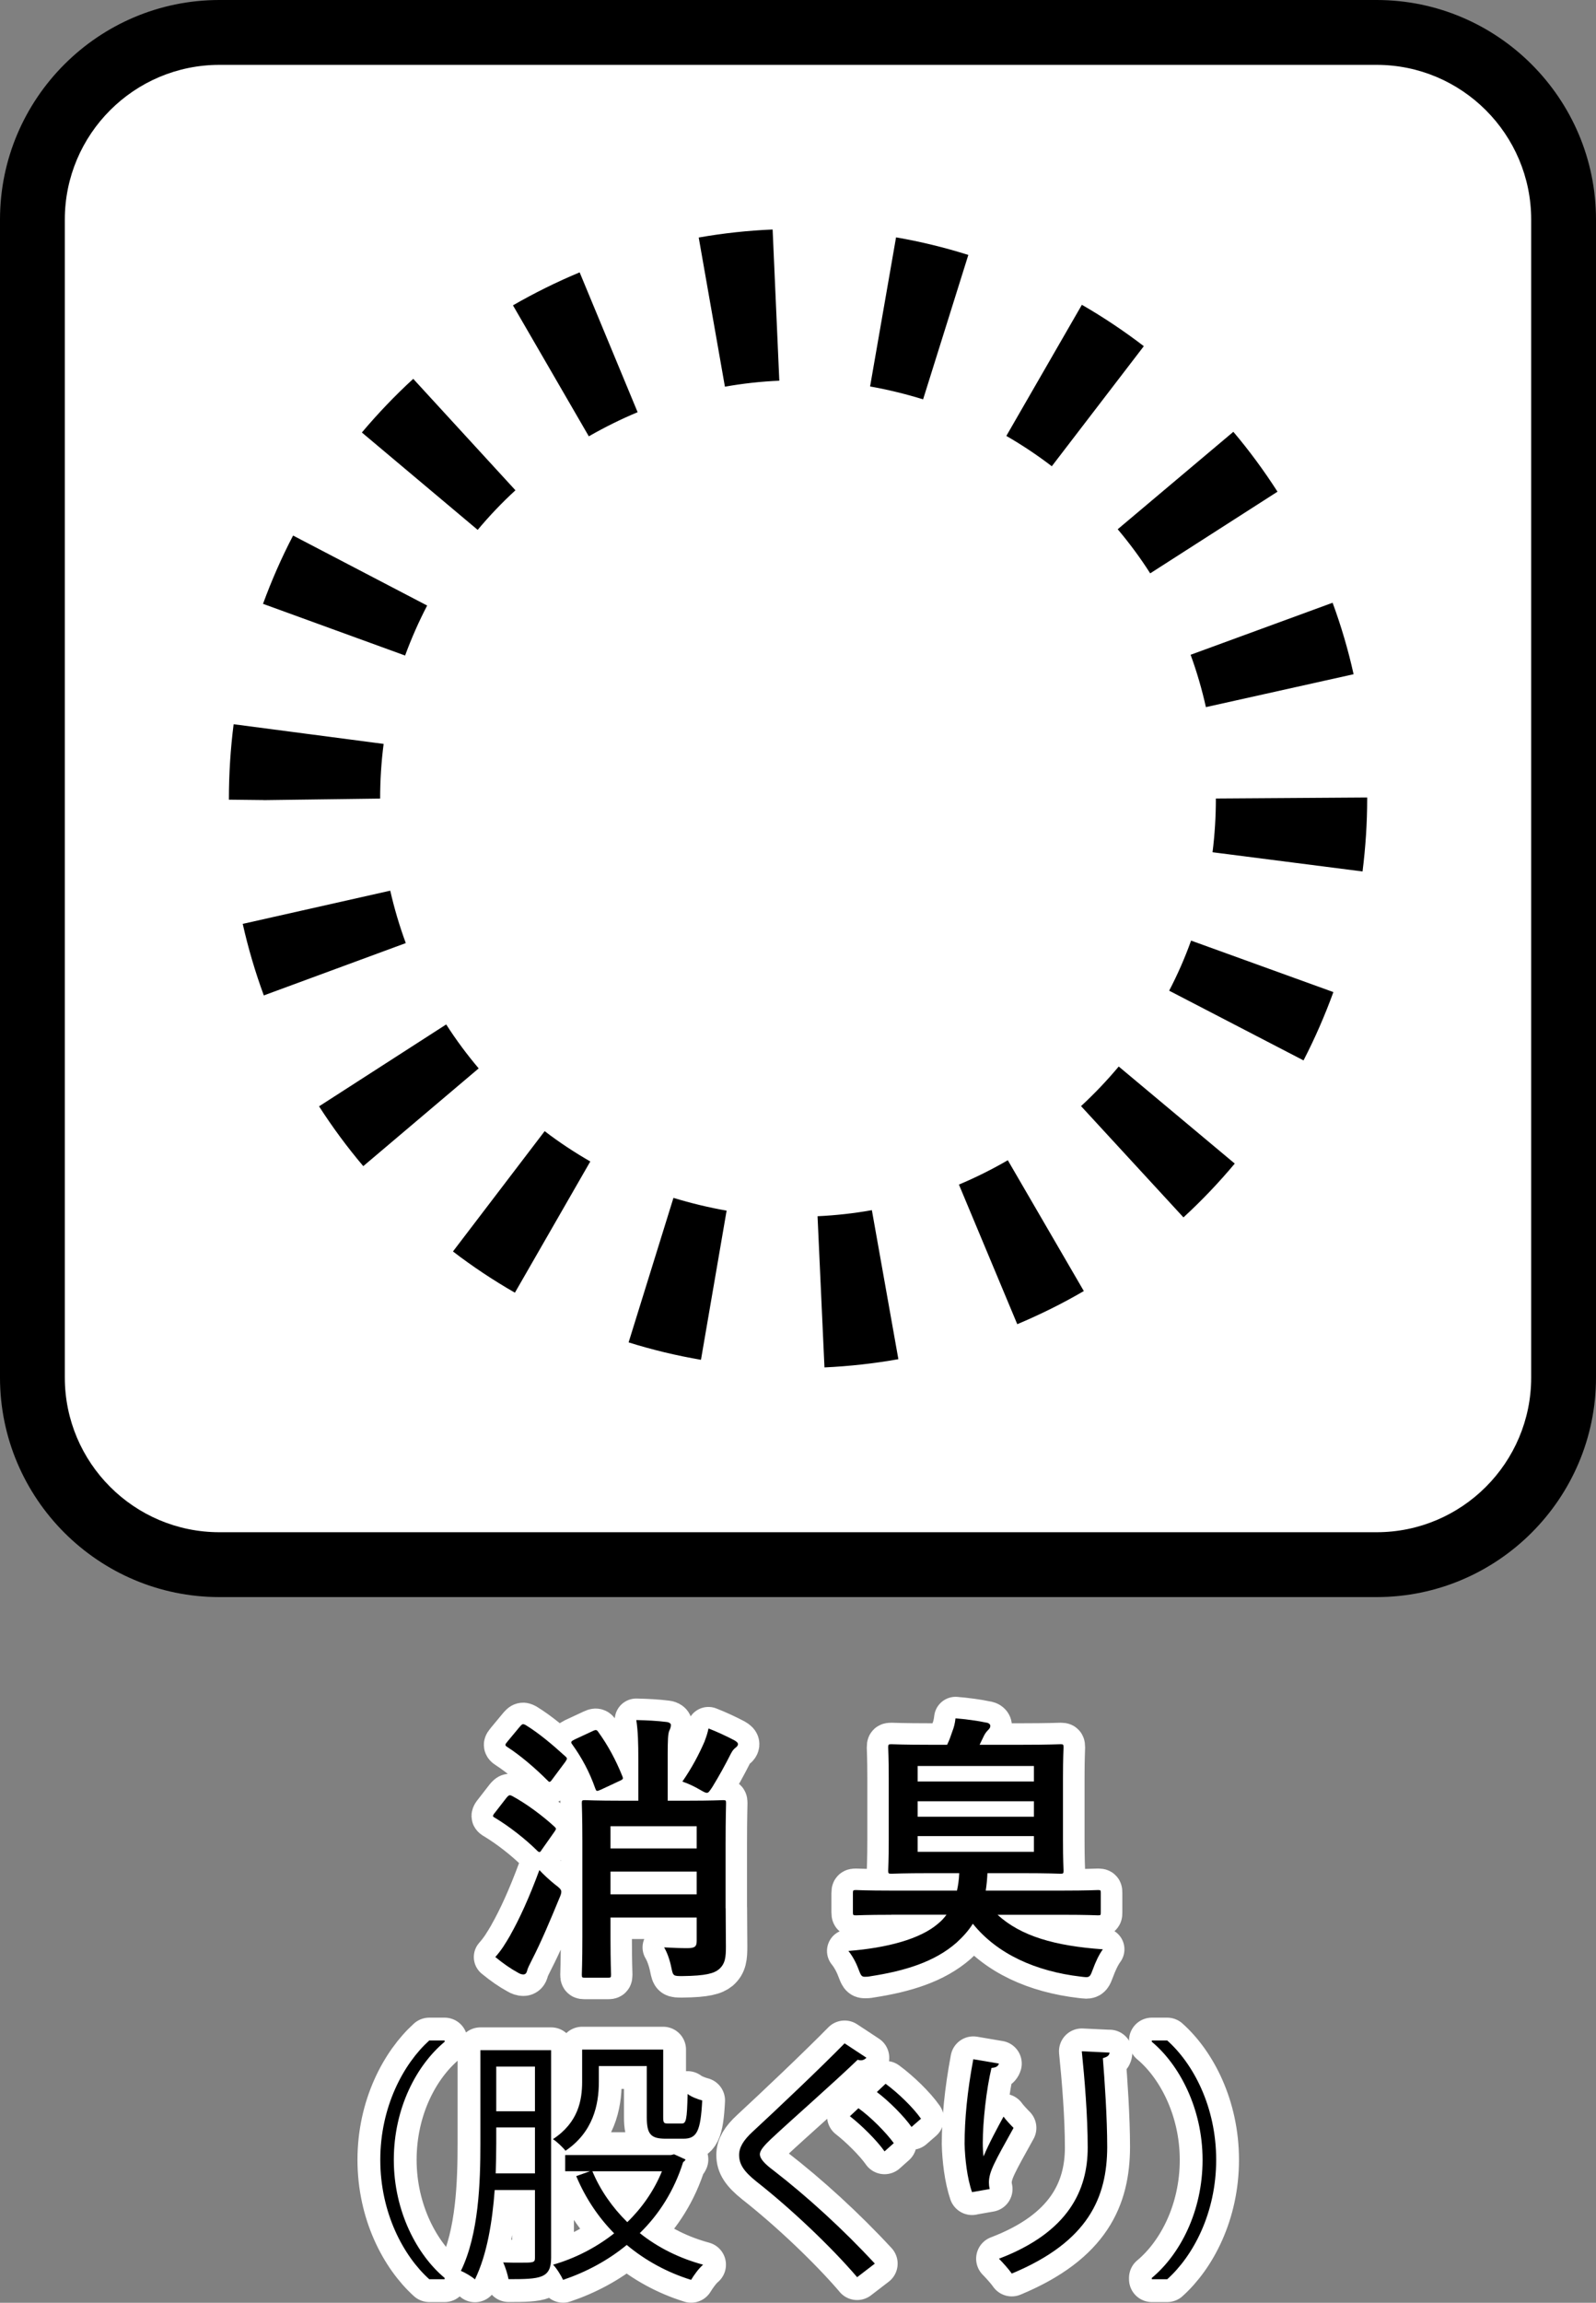
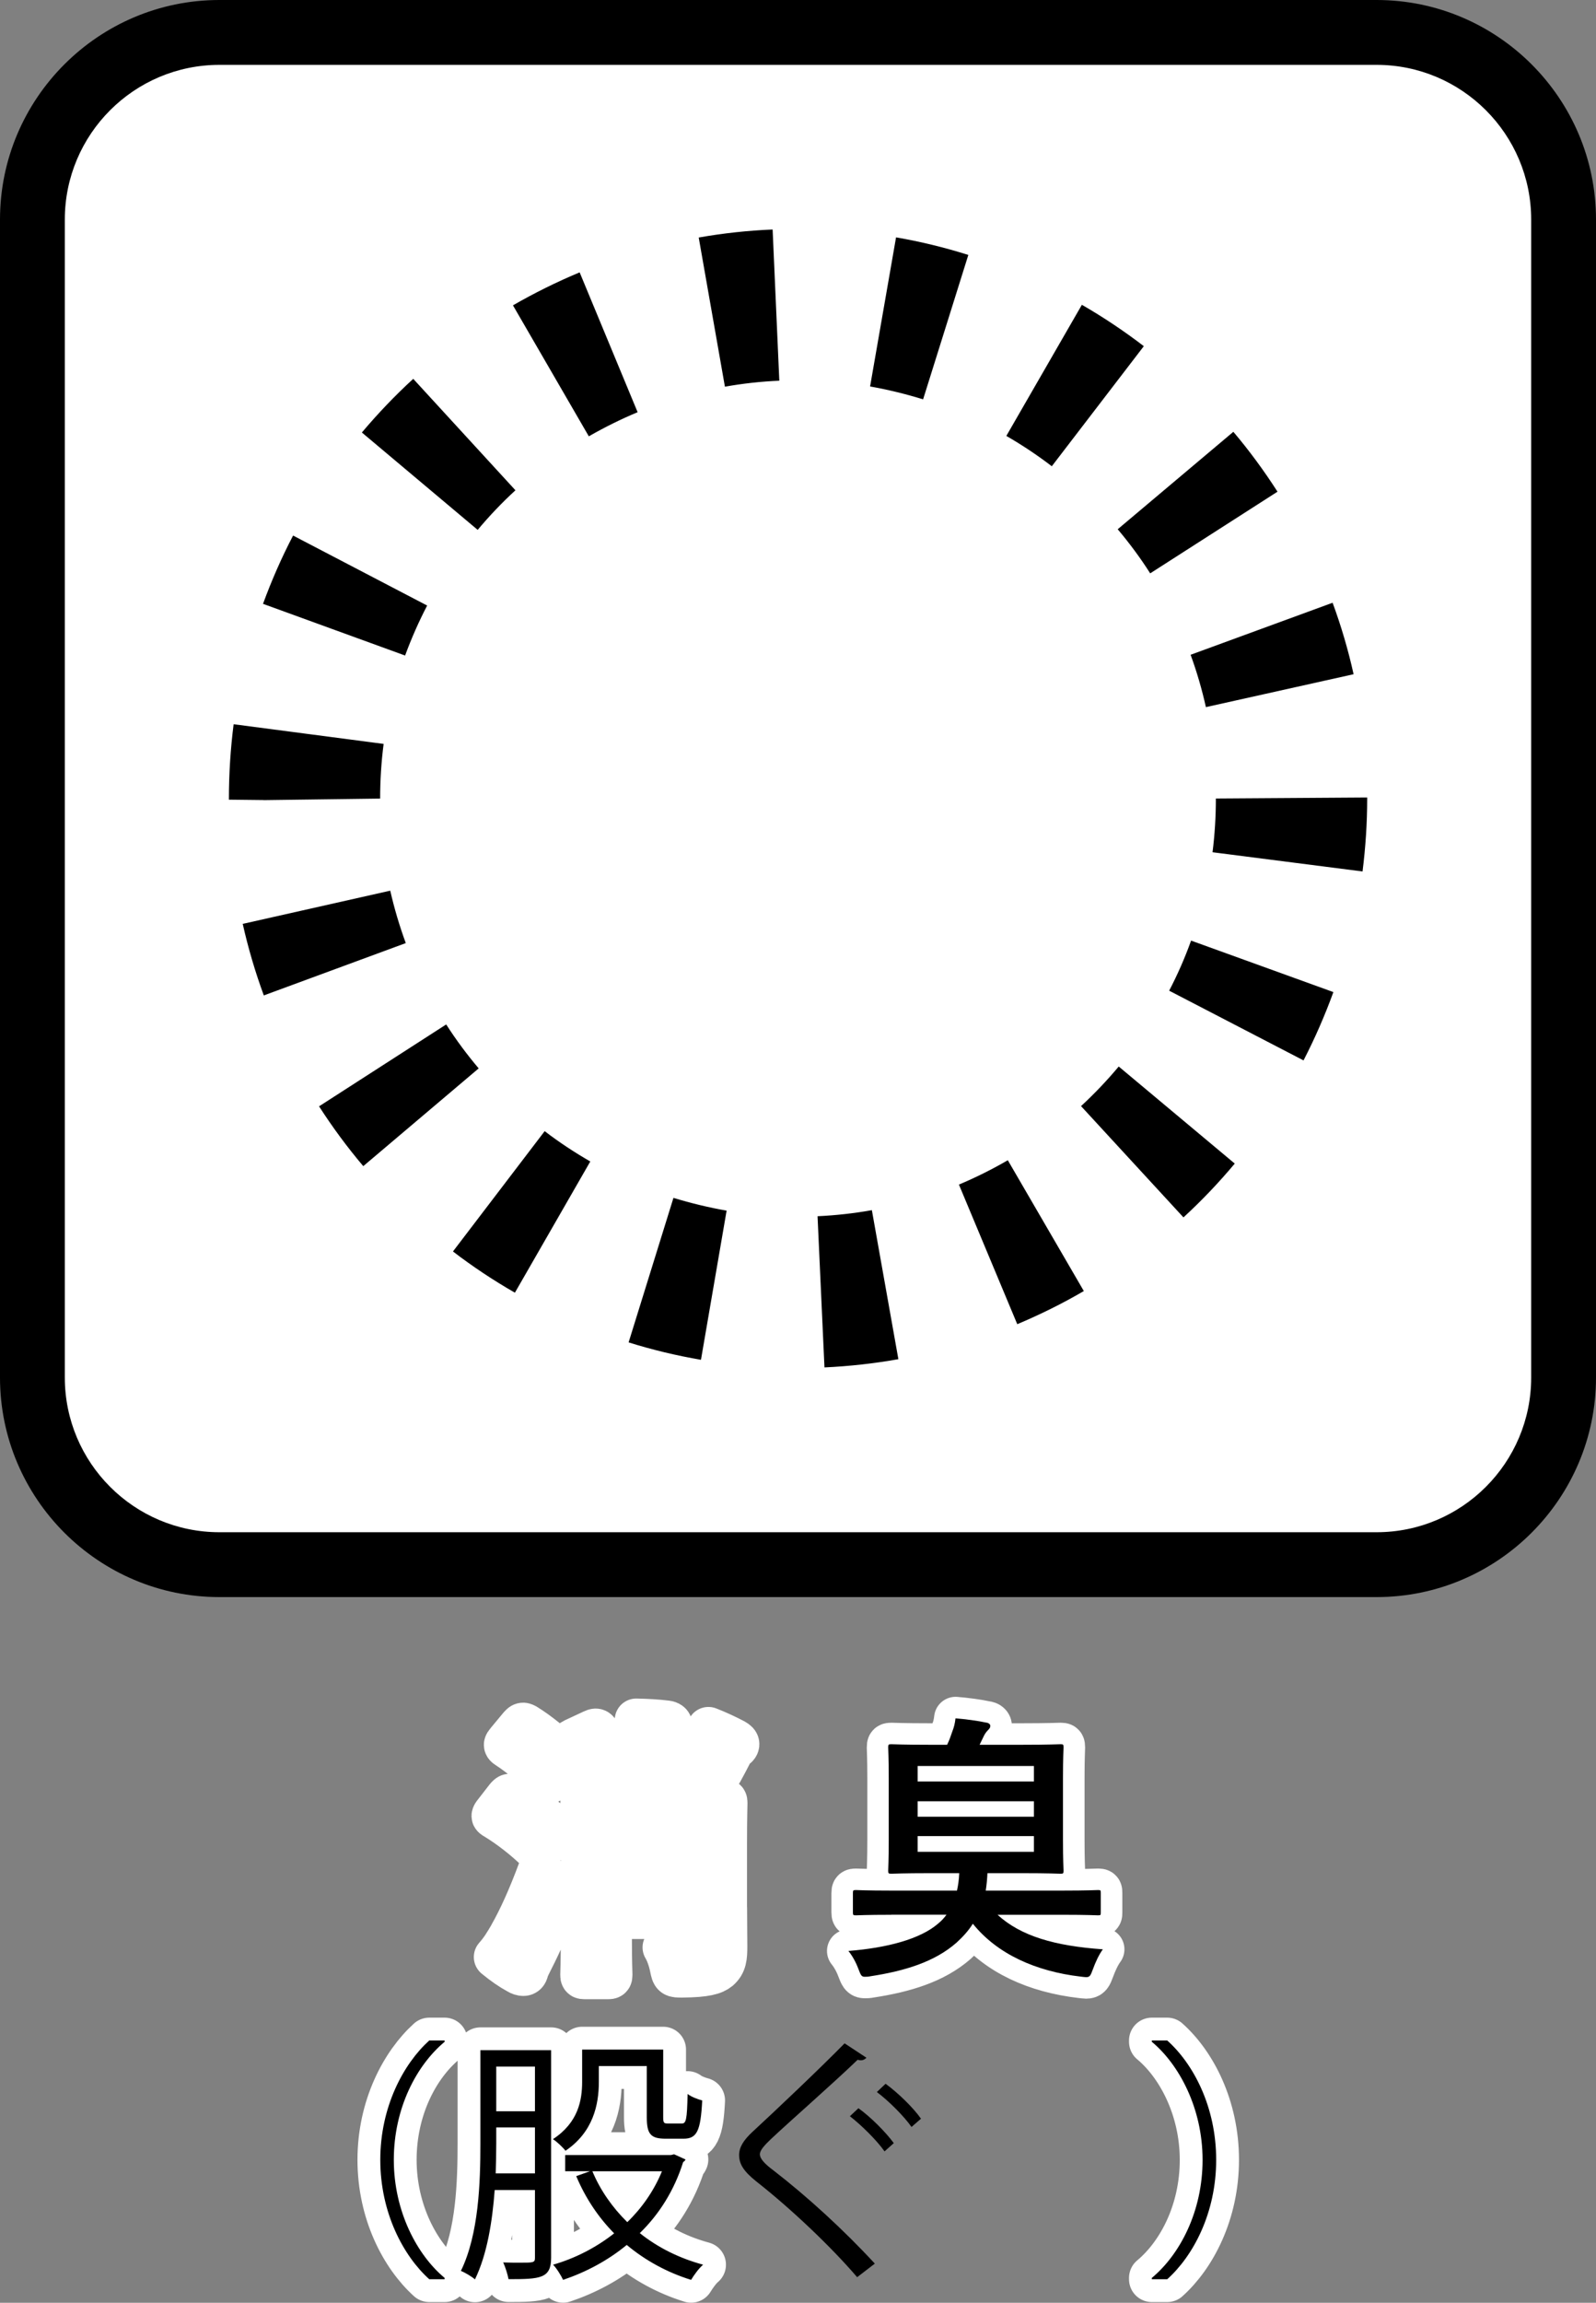
<svg xmlns="http://www.w3.org/2000/svg" id="_レイヤー_2" data-name="レイヤー 2" viewBox="0 0 205.35 296.09">
  <rect x="0" y="0" width="205.35" height="296.09" fill="#808080" stroke="none" />
  <defs>
    <style>
      .cls-1 {
        stroke-width: 5.87px;
      }

      .cls-1, .cls-2 {
        fill: none;
        stroke: #fff;
        stroke-linejoin: round;
      }

      .cls-3 {
        fill: #fff;
      }

      .cls-2 {
        stroke-linecap: round;
        stroke-width: 5.53px;
      }
    </style>
  </defs>
  <g id="_レイヤー_1-2" data-name="レイヤー 1">
    <g>
      <path class="cls-3" d="m174.26,201.4H31.09c-14.96,0-27.14-12.18-27.14-27.14V31.09C3.96,16.12,16.13,3.95,31.09,3.95h143.17c14.96,0,27.15,12.17,27.15,27.13v143.17c0,14.96-12.18,27.14-27.15,27.14" />
      <path d="m177.12,205.35H28.23c-15.56,0-28.23-12.67-28.23-28.23V28.23C0,12.67,12.67,0,28.23,0h148.89c15.56,0,28.23,12.67,28.23,28.23v148.89c0,15.56-12.67,28.23-28.23,28.23M28.23,8.34c-10.97,0-19.89,8.92-19.89,19.89v148.89c0,10.97,8.92,19.89,19.89,19.89h148.89c10.97,0,19.89-8.92,19.89-19.89V28.23c0-10.97-8.92-19.89-19.89-19.89H28.23Z" />
      <path d="m106.08,175.82l-.89-19.44c2.35-.11,4.7-.37,6.99-.78l3.41,19.16c-3.12.56-6.31.91-9.51,1.06m-15.89-.98c-3.14-.54-6.26-1.28-9.31-2.24l5.77-18.58c2.24.68,4.54,1.24,6.84,1.64l-3.3,19.18Zm40.7-4.57l-7.51-17.96c2.15-.9,4.27-1.96,6.29-3.13l9.78,16.82c-2.74,1.6-5.63,3.03-8.56,4.26m-64.64-4.05c-2.76-1.58-5.44-3.36-7.97-5.3l11.8-15.47c1.86,1.43,3.84,2.73,5.87,3.9l-9.7,16.87Zm86.02-9.68l-13.18-14.31c1.72-1.58,3.35-3.3,4.85-5.09l14.93,12.48c-2.04,2.44-4.26,4.77-6.6,6.92m-105.53-6.59c-2.06-2.43-3.97-5.02-5.69-7.69l16.36-10.53c1.26,1.97,2.67,3.87,4.18,5.65l-14.85,12.57Zm120.97-13.6l-17.28-8.96c1.08-2.07,2.03-4.23,2.82-6.44l18.31,6.62c-1.09,3-2.38,5.95-3.84,8.78m-133.78-8.36c-1.1-2.99-2.01-6.07-2.71-9.19l18.98-4.27c.52,2.28,1.19,4.54,2,6.74l-18.27,6.73Zm141.37-15.93l-19.3-2.47c.29-2.28.43-4.61.43-6.91l19.47-.13v.13c0,3.14-.21,6.29-.6,9.39m-141.4-9.19l-4.46-.05c0-3.34.21-6.55.61-9.7l19.3,2.53c-.3,2.31-.45,4.67-.45,7.03l-15,.2Zm121.25-11.94c-.51-2.29-1.17-4.55-1.97-6.74l18.27-6.69c1.1,2.99,2.01,6.07,2.7,9.19l-19,4.23Zm-103.03-6.64l-18.29-6.65c1.1-3,2.39-5.95,3.87-8.78l17.25,9c-1.08,2.07-2.03,4.23-2.84,6.43m95.87-10.57c-1.26-1.98-2.67-3.88-4.18-5.67l14.88-12.53c2.05,2.42,3.96,5.02,5.68,7.7l-16.38,10.5Zm-86.53-5.59l-14.9-12.52c2.04-2.42,4.26-4.75,6.61-6.9l13.15,14.33c-1.73,1.58-3.36,3.3-4.86,5.09m73.87-8.18c-1.85-1.42-3.82-2.73-5.85-3.9l9.72-16.86c2.76,1.59,5.44,3.38,7.97,5.32l-11.84,15.44Zm-59.57-3.85l-9.76-16.84c2.76-1.59,5.65-3.02,8.58-4.24l7.46,17.98c-2.14.89-4.25,1.94-6.28,3.1m43.02-4.75c-2.23-.69-4.53-1.25-6.83-1.66l3.34-19.17c3.14.54,6.26,1.3,9.3,2.26l-5.82,18.57Zm-25.51-1.64l-3.37-19.17c3.12-.55,6.32-.9,9.51-1.03l.86,19.44c-2.35.1-4.71.36-7,.77" />
      <path class="cls-2" d="m65.2,231.12c.29-.35.4-.35.73-.18,1.77.97,3.76,2.42,5.38,3.9.14.14.22.22.22.29,0,.1-.07.22-.22.43l-1.63,2.31c-.1.19-.18.26-.29.26-.07,0-.18-.07-.32-.22-1.55-1.52-3.55-3.07-5.35-4.16-.19-.1-.29-.18-.29-.25,0-.1.1-.26.25-.43l1.52-1.96Zm.48,17.65c1.15-2.03,2.41-4.77,3.72-8.32.51.55,1.27,1.26,1.99,1.84.58.43.83.65.83.94,0,.22-.07.43-.25.84-1.16,2.81-2.31,5.56-3.54,7.95-.29.58-.54,1.05-.61,1.38-.07.29-.22.47-.48.47-.22,0-.43-.07-.68-.22-.94-.51-1.88-1.16-2.93-2.02.83-.94,1.26-1.67,1.96-2.86Zm1.22-26.78c.29-.36.4-.36.72-.19,1.77,1.09,3.47,2.54,5.1,4.02.13.1.21.22.21.29,0,.1-.07.22-.21.43l-1.67,2.24c-.15.22-.26.33-.36.33-.07,0-.14-.07-.29-.22-1.55-1.55-3.47-3.19-5.13-4.26-.18-.11-.25-.19-.25-.29,0-.07.07-.19.25-.4l1.62-1.95Zm9.29.61c.47-.22.57-.22.79.11,1.23,1.7,2.24,3.57,3.07,5.63.15.36.15.43-.35.65l-2.42,1.13c-.52.22-.55.22-.69-.14-.76-2.17-1.74-3.97-2.96-5.67-.26-.33-.15-.43.29-.65l2.28-1.06Zm17.17,22.77c0,1.81.03,3.8.03,4.88,0,1.38-.07,2.24-.9,2.96-.62.51-1.67.84-4.7.87-1.16,0-1.2,0-1.42-1.09-.22-1.09-.57-1.99-.93-2.6,1.29.07,2.06.1,2.99.1.98,0,1.2-.22,1.2-.94v-3h-11.09v2.65c0,3.06.07,4.51.07,4.69,0,.37-.04.4-.4.4h-2.96c-.36,0-.4-.03-.4-.4,0-.21.07-1.62.07-4.8v-12.36c0-3.19-.07-4.63-.07-4.88,0-.36.04-.39.4-.39.25,0,1.41.07,4.7.07h2.17v-5.32c0-2.09-.04-3.61-.26-5.05,1.38.03,2.71.1,3.9.25.36.04.55.22.55.36,0,.29-.07.47-.22.8-.15.39-.19,1.12-.19,3.06v5.9h2.42c3.32,0,4.45-.07,4.7-.07.36,0,.39.03.39.39,0,.22-.06,1.91-.06,5.21v8.31Zm-14.82-7.7h11.09v-2.85h-11.09v2.85Zm11.09,2.97h-11.09v2.92h11.09v-2.92Zm1.04-16.81c.22-.58.36-1.01.48-1.59,1.12.43,2.45,1.06,3.32,1.52.32.18.47.33.47.51,0,.14-.1.29-.29.43-.29.22-.43.43-.61.76-.77,1.52-1.48,2.81-2.39,4.3-.36.54-.5.76-.71.76-.19,0-.43-.14-.87-.39-.73-.43-1.52-.8-2.28-1.06,1.22-1.77,2.13-3.47,2.89-5.24Z" />
      <path class="cls-2" d="m114.68,246.2c-3.26,0-4.34.07-4.55.07-.36,0-.39-.04-.39-.4v-2.45c0-.36.03-.4.39-.4.22,0,1.29.07,4.55.07h8.46c.15-.68.26-1.41.29-2.24h-3.73c-3.5,0-4.77.07-4.99.07-.39,0-.42-.04-.42-.4,0-.25.07-1.33.07-3.93v-7.99c0-2.6-.07-3.68-.07-3.9,0-.4.03-.43.42-.43.22,0,1.49.07,4.99.07h2.17c.32-.65.46-1.16.68-1.74.19-.47.33-1,.4-1.66,1.26.1,2.92.32,3.9.54.39.03.58.25.58.43,0,.22-.11.36-.29.54-.26.26-.43.51-.58.84l-.51,1.05h5.42c3.5,0,4.73-.07,4.99-.07.36,0,.39.03.39.43,0,.22-.07,1.3-.07,3.9v7.99c0,2.6.07,3.72.07,3.93,0,.36-.03.4-.39.4-.26,0-1.49-.07-4.99-.07h-4.41c-.04.8-.11,1.55-.22,2.24h9.9c3.25,0,4.34-.07,4.55-.07.35,0,.35.04.35.4v2.45c0,.36,0,.4-.35.4-.22,0-1.3-.07-4.55-.07h-8.38c2.99,2.74,7.33,4,13.55,4.44-.51.69-.97,1.7-1.3,2.61-.29.79-.39.97-.87.97-.14,0-.39-.04-.68-.07-5.78-.68-10.73-2.89-13.88-6.8-.54.87-1.26,1.67-2.13,2.46-2.81,2.45-6.61,3.61-11.02,4.29-.32.07-.58.07-.76.07-.43,0-.51-.22-.8-.97-.36-.97-.83-1.77-1.3-2.35,4.92-.39,9.25-1.51,11.57-3.54.39-.32.71-.68,1.04-1.12h-7.12Zm3.39-17.14h14.96v-1.99h-14.96v1.99Zm14.96,2.54h-14.96v1.99h14.96v-1.99Zm0,4.48h-14.96v2.02h14.96v-2.02Z" />
-       <path d="m65.2,231.12c.29-.35.4-.35.73-.18,1.77.97,3.76,2.42,5.38,3.9.14.14.22.22.22.29,0,.1-.07.22-.22.43l-1.63,2.31c-.1.19-.18.26-.29.26-.07,0-.18-.07-.32-.22-1.55-1.52-3.55-3.07-5.35-4.16-.19-.1-.29-.18-.29-.25,0-.1.1-.26.25-.43l1.52-1.96Zm.48,17.65c1.15-2.03,2.41-4.77,3.72-8.32.51.55,1.27,1.26,1.99,1.84.58.43.83.65.83.94,0,.22-.07.43-.25.84-1.16,2.81-2.31,5.56-3.54,7.95-.29.58-.54,1.05-.61,1.38-.07.29-.22.47-.48.47-.22,0-.43-.07-.68-.22-.94-.51-1.88-1.16-2.93-2.02.83-.94,1.26-1.67,1.96-2.86m1.22-26.78c.29-.36.4-.36.72-.19,1.77,1.09,3.47,2.54,5.1,4.02.13.1.21.22.21.29,0,.1-.07.22-.21.43l-1.67,2.24c-.15.22-.26.33-.36.33-.07,0-.14-.07-.29-.22-1.55-1.55-3.47-3.19-5.13-4.26-.18-.11-.25-.19-.25-.29,0-.07.07-.19.25-.4l1.62-1.95Zm9.29.61c.47-.22.57-.22.79.11,1.23,1.7,2.24,3.57,3.07,5.63.15.36.15.43-.35.65l-2.42,1.13c-.52.22-.55.22-.69-.14-.76-2.17-1.74-3.97-2.96-5.67-.26-.33-.15-.43.29-.65l2.28-1.06Zm17.17,22.77c0,1.81.03,3.8.03,4.88,0,1.38-.07,2.24-.9,2.96-.62.51-1.67.84-4.7.87-1.16,0-1.2,0-1.42-1.09-.22-1.09-.57-1.99-.93-2.6,1.29.07,2.06.1,2.99.1.98,0,1.2-.22,1.2-.94v-3h-11.09v2.65c0,3.06.07,4.51.07,4.69,0,.37-.04.4-.4.4h-2.96c-.36,0-.4-.03-.4-.4,0-.21.07-1.62.07-4.8v-12.36c0-3.19-.07-4.63-.07-4.88,0-.36.04-.39.4-.39.25,0,1.41.07,4.7.07h2.17v-5.32c0-2.09-.04-3.61-.26-5.05,1.38.03,2.71.1,3.9.25.36.04.55.22.55.36,0,.29-.07.47-.22.8-.15.39-.19,1.12-.19,3.06v5.9h2.42c3.32,0,4.45-.07,4.7-.07.36,0,.39.03.39.39,0,.22-.06,1.91-.06,5.21v8.31Zm-14.82-7.7h11.09v-2.86h-11.09v2.86Zm11.09,2.97h-11.09v2.93h11.09v-2.93Zm1.04-16.81c.22-.58.36-1.01.48-1.59,1.12.43,2.45,1.06,3.32,1.52.32.18.47.33.47.51,0,.14-.1.29-.29.43-.29.22-.43.43-.61.76-.77,1.52-1.48,2.81-2.39,4.3-.36.54-.5.76-.71.76-.19,0-.43-.14-.87-.39-.73-.43-1.52-.8-2.28-1.06,1.22-1.77,2.13-3.47,2.89-5.24" />
      <path d="m114.68,246.2c-3.25,0-4.34.07-4.55.07-.36,0-.39-.04-.39-.4v-2.45c0-.36.03-.4.39-.4.22,0,1.3.07,4.55.07h8.45c.15-.68.26-1.41.29-2.24h-3.72c-3.51,0-4.77.07-4.99.07-.4,0-.43-.04-.43-.4,0-.25.07-1.33.07-3.93v-7.99c0-2.6-.07-3.68-.07-3.9,0-.4.03-.43.43-.43.22,0,1.48.07,4.99.07h2.16c.32-.65.48-1.16.68-1.74.19-.47.33-1,.4-1.66,1.26.1,2.92.32,3.9.54.39.03.58.25.58.43,0,.22-.11.36-.29.54-.26.26-.43.51-.58.84l-.51,1.05h5.42c3.51,0,4.73-.07,4.99-.07.36,0,.39.03.39.43,0,.22-.07,1.3-.07,3.9v7.99c0,2.6.07,3.72.07,3.93,0,.36-.03.4-.39.4-.26,0-1.48-.07-4.99-.07h-4.41c-.04.8-.11,1.55-.22,2.24h9.9c3.25,0,4.34-.07,4.55-.07.35,0,.35.04.35.4v2.45c0,.36,0,.4-.35.4-.22,0-1.3-.07-4.55-.07h-8.38c3,2.74,7.34,4,13.55,4.44-.51.68-.97,1.7-1.3,2.61-.29.79-.39.97-.86.97-.15,0-.4-.04-.69-.07-5.78-.68-10.73-2.89-13.88-6.8-.54.87-1.26,1.67-2.13,2.46-2.81,2.45-6.61,3.61-11.02,4.29-.32.07-.58.07-.76.07-.43,0-.51-.22-.8-.97-.36-.97-.83-1.77-1.3-2.35,4.92-.39,9.25-1.51,11.57-3.54.39-.32.73-.68,1.05-1.12h-7.12Zm3.39-17.14h14.96v-1.99h-14.96v1.99Zm14.96,2.54h-14.96v1.99h14.96v-1.99Zm0,4.48h-14.96v2.02h14.96v-2.02Z" />
    </g>
    <g>
      <path class="cls-1" d="m57.21,262.53c-3.6,3-6.54,8.51-6.54,15.18s3.04,12.28,6.54,15.18v.17h-1.98c-3.33-3-6.3-8.55-6.3-15.35s2.97-12.34,6.3-15.35h1.98v.17Z" />
      <path class="cls-1" d="m70.91,263.61v26.7c0,2.67-1.42,2.74-5.48,2.74-.1-.56-.4-1.55-.69-2.15.82.03,1.58.03,2.18.03,1.72,0,1.91,0,1.91-.63v-8.71h-5.18c-.3,3.99-.96,8.25-2.54,11.49-.4-.36-1.29-.89-1.81-1.09,2.31-4.72,2.51-11.42,2.51-16.37v-12.01h9.11Zm-7.06,12.01c0,1.19-.03,2.48-.07,3.83h5.05v-5.91h-4.98v2.08Zm4.98-9.9h-4.98v5.74h4.98v-5.74Zm8.22-.07v2.05c0,2.9-.73,6.44-4.29,8.84-.33-.43-1.16-1.22-1.62-1.49,3.27-2.14,3.76-5.02,3.76-7.39v-4.13h10.43v8.68c0,.73.07.83.63.83h1.75c.56,0,.69-.43.76-3.8.46.36,1.32.69,1.88.83-.2,3.96-.69,4.92-2.41,4.92h-2.28c-1.91,0-2.44-.56-2.44-2.74v-6.6h-6.17Zm9.7,11.35l1.45.66c-.07.17-.17.26-.3.33-1.15,3.66-3.1,6.73-5.58,9.14,2.31,1.85,5.08,3.23,8.15,4.06-.53.43-1.19,1.35-1.55,1.95-3.1-.96-5.91-2.51-8.28-4.49-2.44,2.01-5.25,3.5-8.19,4.49-.26-.56-.83-1.49-1.29-1.95,2.77-.79,5.51-2.18,7.86-4.03-2.05-2.08-3.7-4.55-4.88-7.36l1.78-.63h-3.2v-2.08h13.6l.43-.1Zm-10.53,2.18c1.02,2.44,2.57,4.65,4.49,6.54,1.88-1.82,3.43-4.03,4.46-6.54h-8.94Z" />
-       <path class="cls-1" d="m110.28,292.79c-3.33-3.89-8.48-8.78-12.94-12.28-1.65-1.32-2.24-2.24-2.24-3.43,0-.96.53-1.88,1.75-3,3-2.77,8.65-8.12,11.82-11.35l2.81,1.85c-.07.07-.3.33-.73.33-.13,0-.26-.03-.4-.07-3.3,3.17-8.45,7.66-11.16,10.2-.79.76-1.42,1.42-1.42,1.95,0,.56.59,1.22,1.75,2.08,4.36,3.37,9.01,7.62,13.04,11.98l-2.28,1.75Zm.17-21.72c1.62,1.16,3.53,3.1,4.55,4.49l-1.19,1.06c-.99-1.42-3.04-3.43-4.46-4.52l1.09-1.02Zm3.5-3.14c1.62,1.19,3.56,3.07,4.55,4.49l-1.22,1.06c-.92-1.32-2.87-3.3-4.46-4.49l1.12-1.06Z" />
-       <path class="cls-1" d="m125.07,281.87c-.63-1.78-.92-4.36-.96-6.21,0-3.1.33-6.7,1.12-10.89l3.3.56c-.13.43-.53.53-.96.56-.66,2.74-1.12,6.93-1.12,9.6,0,.73.03,1.32.1,1.78.66-1.62,1.88-3.86,2.57-5.12.3.43.96,1.12,1.29,1.45-2.44,4.39-3.17,5.64-3.17,7.03,0,.26.03.53.1.83l-2.28.4Zm17.69-17.96c-.03.4-.3.56-.86.73.23,2.87.56,7.66.56,11.45-.03,6.37-2.34,12.11-12.28,16.24-.36-.53-1.16-1.42-1.65-1.91,9.01-3.43,11.42-8.88,11.42-14.29,0-4.06-.4-8.85-.76-12.38l3.56.17Z" />
      <path class="cls-1" d="m148.2,292.89c3.6-3,6.53-8.52,6.53-15.18s-3.04-12.28-6.53-15.18v-.17h1.98c3.37,3,6.3,8.55,6.3,15.35s-2.94,12.34-6.3,15.35h-1.98v-.17Z" />
    </g>
    <g>
      <path d="m57.21,262.53c-3.6,3-6.54,8.51-6.54,15.18s3.04,12.28,6.54,15.18v.17h-1.98c-3.33-3-6.3-8.55-6.3-15.35s2.97-12.34,6.3-15.35h1.98v.17Z" />
      <path d="m70.91,263.61v26.7c0,2.67-1.42,2.74-5.48,2.74-.1-.56-.4-1.55-.69-2.15.82.03,1.58.03,2.18.03,1.72,0,1.91,0,1.91-.63v-8.71h-5.18c-.3,3.99-.96,8.25-2.54,11.49-.4-.36-1.29-.89-1.81-1.09,2.31-4.72,2.51-11.42,2.51-16.37v-12.01h9.11Zm-7.06,12.01c0,1.19-.03,2.48-.07,3.83h5.05v-5.91h-4.98v2.08Zm4.98-9.9h-4.98v5.74h4.98v-5.74Zm8.22-.07v2.05c0,2.9-.73,6.44-4.29,8.84-.33-.43-1.16-1.22-1.62-1.49,3.27-2.14,3.76-5.02,3.76-7.39v-4.13h10.43v8.68c0,.73.07.83.63.83h1.75c.56,0,.69-.43.76-3.8.46.36,1.32.69,1.88.83-.2,3.96-.69,4.92-2.41,4.92h-2.28c-1.91,0-2.44-.56-2.44-2.74v-6.6h-6.17Zm9.7,11.35l1.45.66c-.07.17-.17.26-.3.33-1.15,3.66-3.1,6.73-5.58,9.14,2.31,1.85,5.08,3.23,8.15,4.06-.53.43-1.19,1.35-1.55,1.95-3.1-.96-5.91-2.51-8.28-4.49-2.44,2.01-5.25,3.5-8.19,4.49-.26-.56-.83-1.49-1.29-1.95,2.77-.79,5.51-2.18,7.86-4.03-2.05-2.08-3.7-4.55-4.88-7.36l1.78-.63h-3.2v-2.08h13.6l.43-.1Zm-10.53,2.18c1.02,2.44,2.57,4.65,4.49,6.54,1.88-1.82,3.43-4.03,4.46-6.54h-8.94Z" />
      <path d="m110.28,292.79c-3.33-3.89-8.48-8.78-12.94-12.28-1.65-1.32-2.24-2.24-2.24-3.43,0-.96.53-1.88,1.75-3,3-2.77,8.65-8.12,11.82-11.35l2.81,1.85c-.07.07-.3.33-.73.33-.13,0-.26-.03-.4-.07-3.3,3.17-8.45,7.66-11.16,10.2-.79.76-1.42,1.42-1.42,1.95,0,.56.59,1.22,1.75,2.08,4.36,3.37,9.01,7.62,13.04,11.98l-2.28,1.75Zm.17-21.72c1.62,1.16,3.53,3.1,4.55,4.49l-1.19,1.06c-.99-1.42-3.04-3.43-4.46-4.52l1.09-1.02Zm3.5-3.14c1.62,1.19,3.56,3.07,4.55,4.49l-1.22,1.06c-.92-1.32-2.87-3.3-4.46-4.49l1.12-1.06Z" />
-       <path d="m125.07,281.87c-.63-1.78-.92-4.36-.96-6.21,0-3.1.33-6.7,1.12-10.89l3.3.56c-.13.43-.53.53-.96.56-.66,2.74-1.12,6.93-1.12,9.6,0,.73.03,1.32.1,1.78.66-1.62,1.88-3.86,2.57-5.12.3.43.96,1.12,1.29,1.45-2.44,4.39-3.17,5.64-3.17,7.03,0,.26.03.53.1.83l-2.28.4Zm17.69-17.96c-.03.4-.3.56-.86.73.23,2.87.56,7.66.56,11.45-.03,6.37-2.34,12.11-12.28,16.24-.36-.53-1.16-1.42-1.65-1.91,9.01-3.43,11.42-8.88,11.42-14.29,0-4.06-.4-8.85-.76-12.38l3.56.17Z" />
      <path d="m148.2,292.89c3.6-3,6.53-8.52,6.53-15.18s-3.04-12.28-6.53-15.18v-.17h1.98c3.37,3,6.3,8.55,6.3,15.35s-2.94,12.34-6.3,15.35h-1.98v-.17Z" />
    </g>
  </g>
</svg>